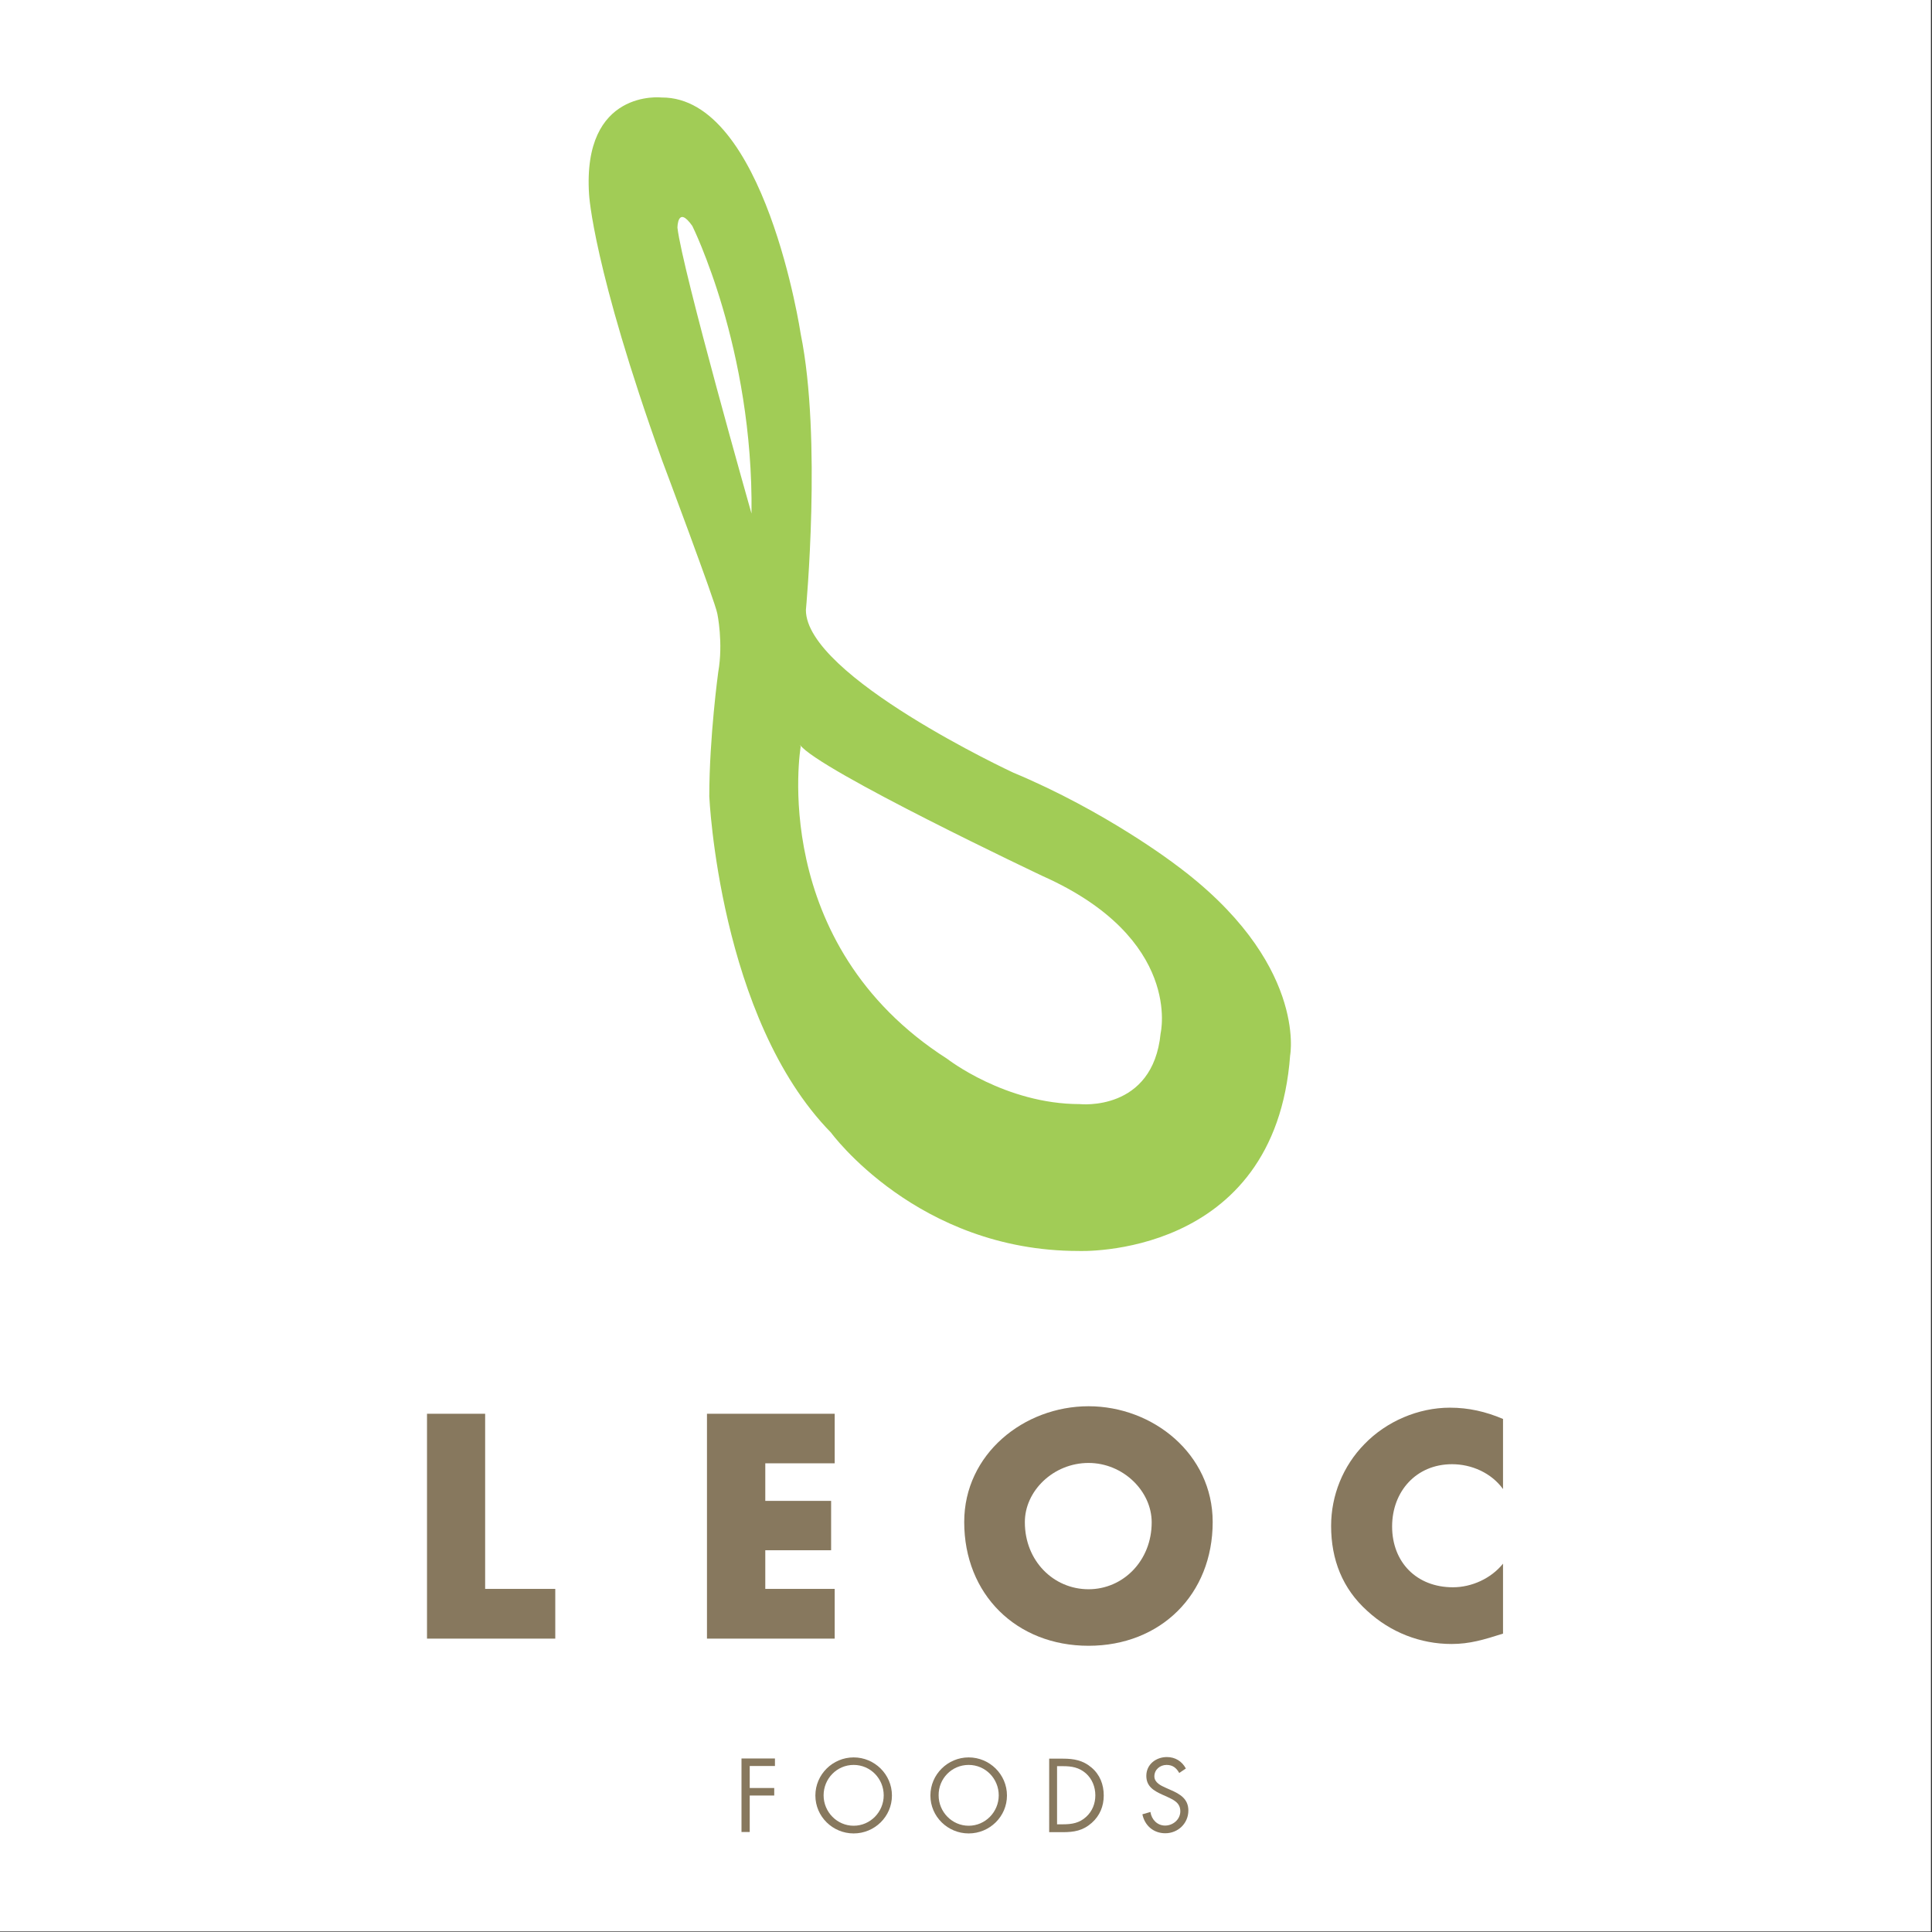
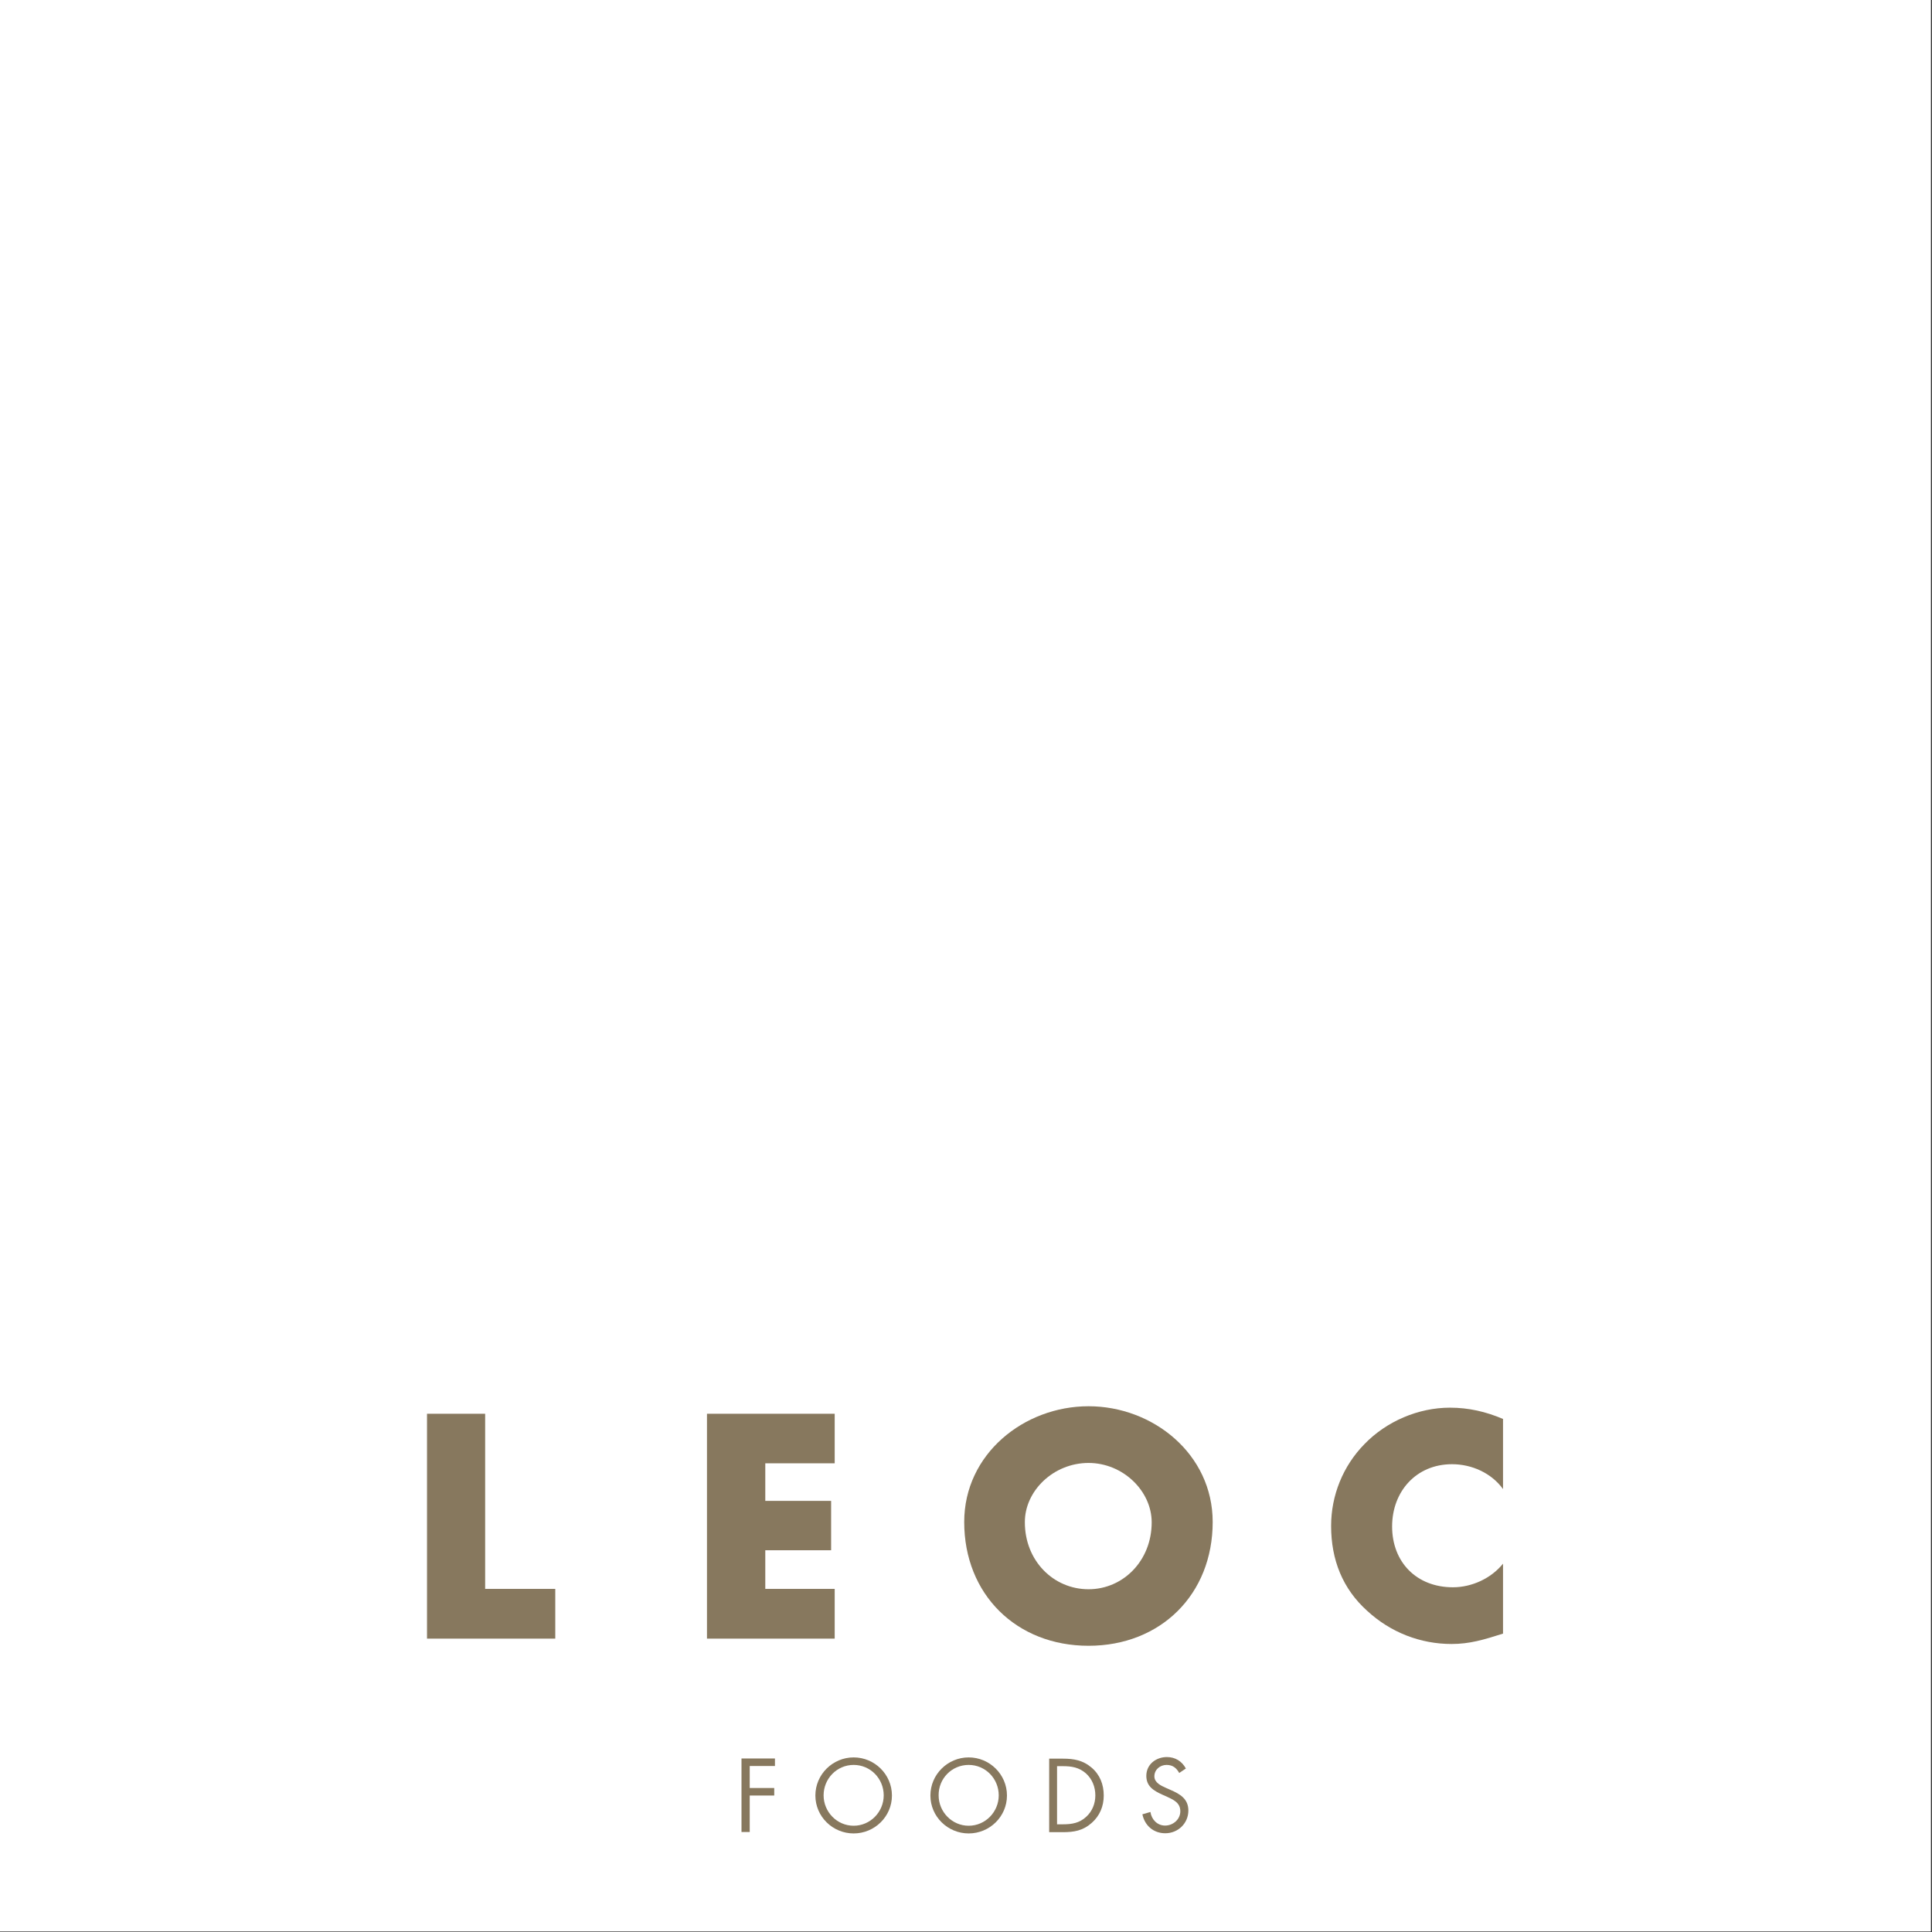
<svg xmlns="http://www.w3.org/2000/svg" version="1.1" x="0px" y="0px" viewBox="0 0 1080 1080" style="enable-background:new 0 0 1080 1080;" xml:space="preserve">
  <rect x="0" y="0" width="1080" height="1080" fill="#333333" stroke="none" />
  <style type="text/css">
	.st0{fill:#FFFFFF;}
	.st1{fill:#A1CC56;}
	.st2{fill:#87785E;}
</style>
  <g id="レイヤー_2">
    <rect x="-0.6" y="-0.3" class="st0" width="1080" height="1080" />
  </g>
  <g id="レイヤー_1">
    <g>
      <g>
-         <path class="st1" d="M656.7,483c0,0-38.7-29.6-90.3-51.1c0,0-115.9-53.9-115.9-90.9c0,0,9-96-2.9-154.3     c0,0-19.9-132.6-77.8-132.2c0,0-44.4-5-40.5,54.3c0,0,2.2,41,40.8,148.5c0,0,29.8,79.2,30.9,85.8c0,0,3.4,16.2,0.5,32.6     c0,0-5,36.4-5,69.5c0,0,5.5,124.1,68,187.9c0,0,48.3,66.2,138.4,66.2c0,0,109.9,4.8,118.3-109.4C721.2,590.1,731,537.6,656.7,483     z M420.1,287.1c0,0-38.7-136.2-41.4-159.8c0,0,0-12.8,8.3-1C387,126.3,421.2,194.6,420.1,287.1z M648.8,577.6     c-4.3,44.1-45.1,39.6-45.2,39.6c-41.7,0-74.1-25.3-74.1-25.3c-100.8-64.5-81.9-174.6-81.9-174.6l-0.5-1     c10.1,14,135.7,73.4,135.7,73.4C661.3,524.7,648.8,577.6,648.8,577.6z" />
        <g>
          <path class="st2" d="M271.2,888.2h39.2v27.8h-71.7V790.3h32.5V888.2z" />
          <path class="st2" d="M427.8,818v21h36.8v27.6h-36.8v21.6h38.8v27.8h-71.4V790.3h71.4V818H427.8z" />
          <path class="st2" d="M608.5,817.8c19.3,0,35.3,15.7,35.3,33.2c0,21.5-16,37.4-35.3,37.4c-19.6,0-35.6-15.9-35.6-37.4      C572.8,833.5,588.8,817.8,608.5,817.8z M608.5,786.1c-36.1,0-69.5,26.7-69.5,64.7c0,40.5,29.2,69.2,69.5,69.2      c40.3,0,69.4-28.7,69.4-69.2C677.9,812.8,644.5,786.1,608.5,786.1z" />
          <path class="st2" d="M840.2,832.4c-6.5-9-17.5-13.9-28.5-13.9c-20.1,0-33.5,15.3-33.5,34.8c0,19.9,13.6,34,34,34      c10.5,0,21.3-4.9,28-13.2v39.1c-10.7,3.4-18.6,5.8-28.8,5.8c-17.4,0-34.1-6.5-47.1-18.5c-13.8-12.4-20.2-28.6-20.2-47.5      c0-17,6.6-33.5,18.7-45.8c12.3-12.7,30.1-20.3,47.7-20.3c10.5,0,20,2.2,29.7,6.3V832.4z" />
        </g>
      </g>
      <g>
        <path class="st2" d="M419.1,987.3v12.2h13.7v4.2h-13.7v20.4h-4.6v-41.1h18.7v4.2H419.1z" />
        <path class="st2" d="M477.2,986.6c9.4,0,16.8,7.7,16.8,17c0,9.3-7.5,17-16.8,17c-9.3,0-16.8-7.7-16.8-17     C460.4,994.3,467.8,986.6,477.2,986.6z M477.2,982.4c-11.7,0-21.4,9.5-21.4,21.3c0,11.8,9.7,21.2,21.4,21.2     c11.7,0,21.4-9.4,21.4-21.2C498.6,991.9,488.9,982.4,477.2,982.4z" />
        <path class="st2" d="M541.5,986.6c9.4,0,16.8,7.7,16.8,17c0,9.3-7.5,17-16.8,17c-9.3,0-16.8-7.7-16.8-17     C524.6,994.3,532,986.6,541.5,986.6z M541.5,982.4c-11.7,0-21.4,9.5-21.4,21.3c0,11.8,9.7,21.2,21.4,21.2s21.4-9.4,21.4-21.2     C562.9,991.9,553.2,982.4,541.5,982.4z" />
        <path class="st2" d="M590.9,1019.9v-32.6h3.3c4.9,0,9,0.7,12.8,4c3.5,3.1,5.3,7.6,5.3,12.3c0,4.6-1.7,8.9-5.1,12     c-3.8,3.5-8,4.2-13,4.2H590.9z M586.4,1024.2h7.6c6.4,0,11.3-0.8,16.3-5.2c4.5-4,6.7-9.3,6.7-15.3c0-6.1-2.1-11.6-6.8-15.6     c-4.8-4.1-9.9-5-16-5h-7.7V1024.2z" />
        <path class="st2" d="M659.2,991.1c-1.6-2.8-3.6-4.5-7.1-4.5c-3.6,0-6.8,2.6-6.8,6.4c0,3.5,3.7,5.2,6.4,6.4l2.7,1.2     c5.3,2.3,9.9,5,9.9,11.5c0,7.2-5.8,12.7-12.9,12.7c-6.6,0-11.5-4.3-12.8-10.6l4.5-1.3c0.6,4.2,3.8,7.6,8.2,7.6     c4.4,0,8.5-3.4,8.5-8c0-4.8-3.8-6.4-7.6-8.2l-2.5-1.1c-4.8-2.2-8.9-4.6-8.9-10.5c0-6.4,5.4-10.5,11.5-10.5     c4.6,0,8.4,2.3,10.6,6.4L659.2,991.1z" />
      </g>
    </g>
    <g>
	</g>
    <g>
	</g>
    <g>
	</g>
    <g>
	</g>
    <g>
	</g>
  </g>
</svg>